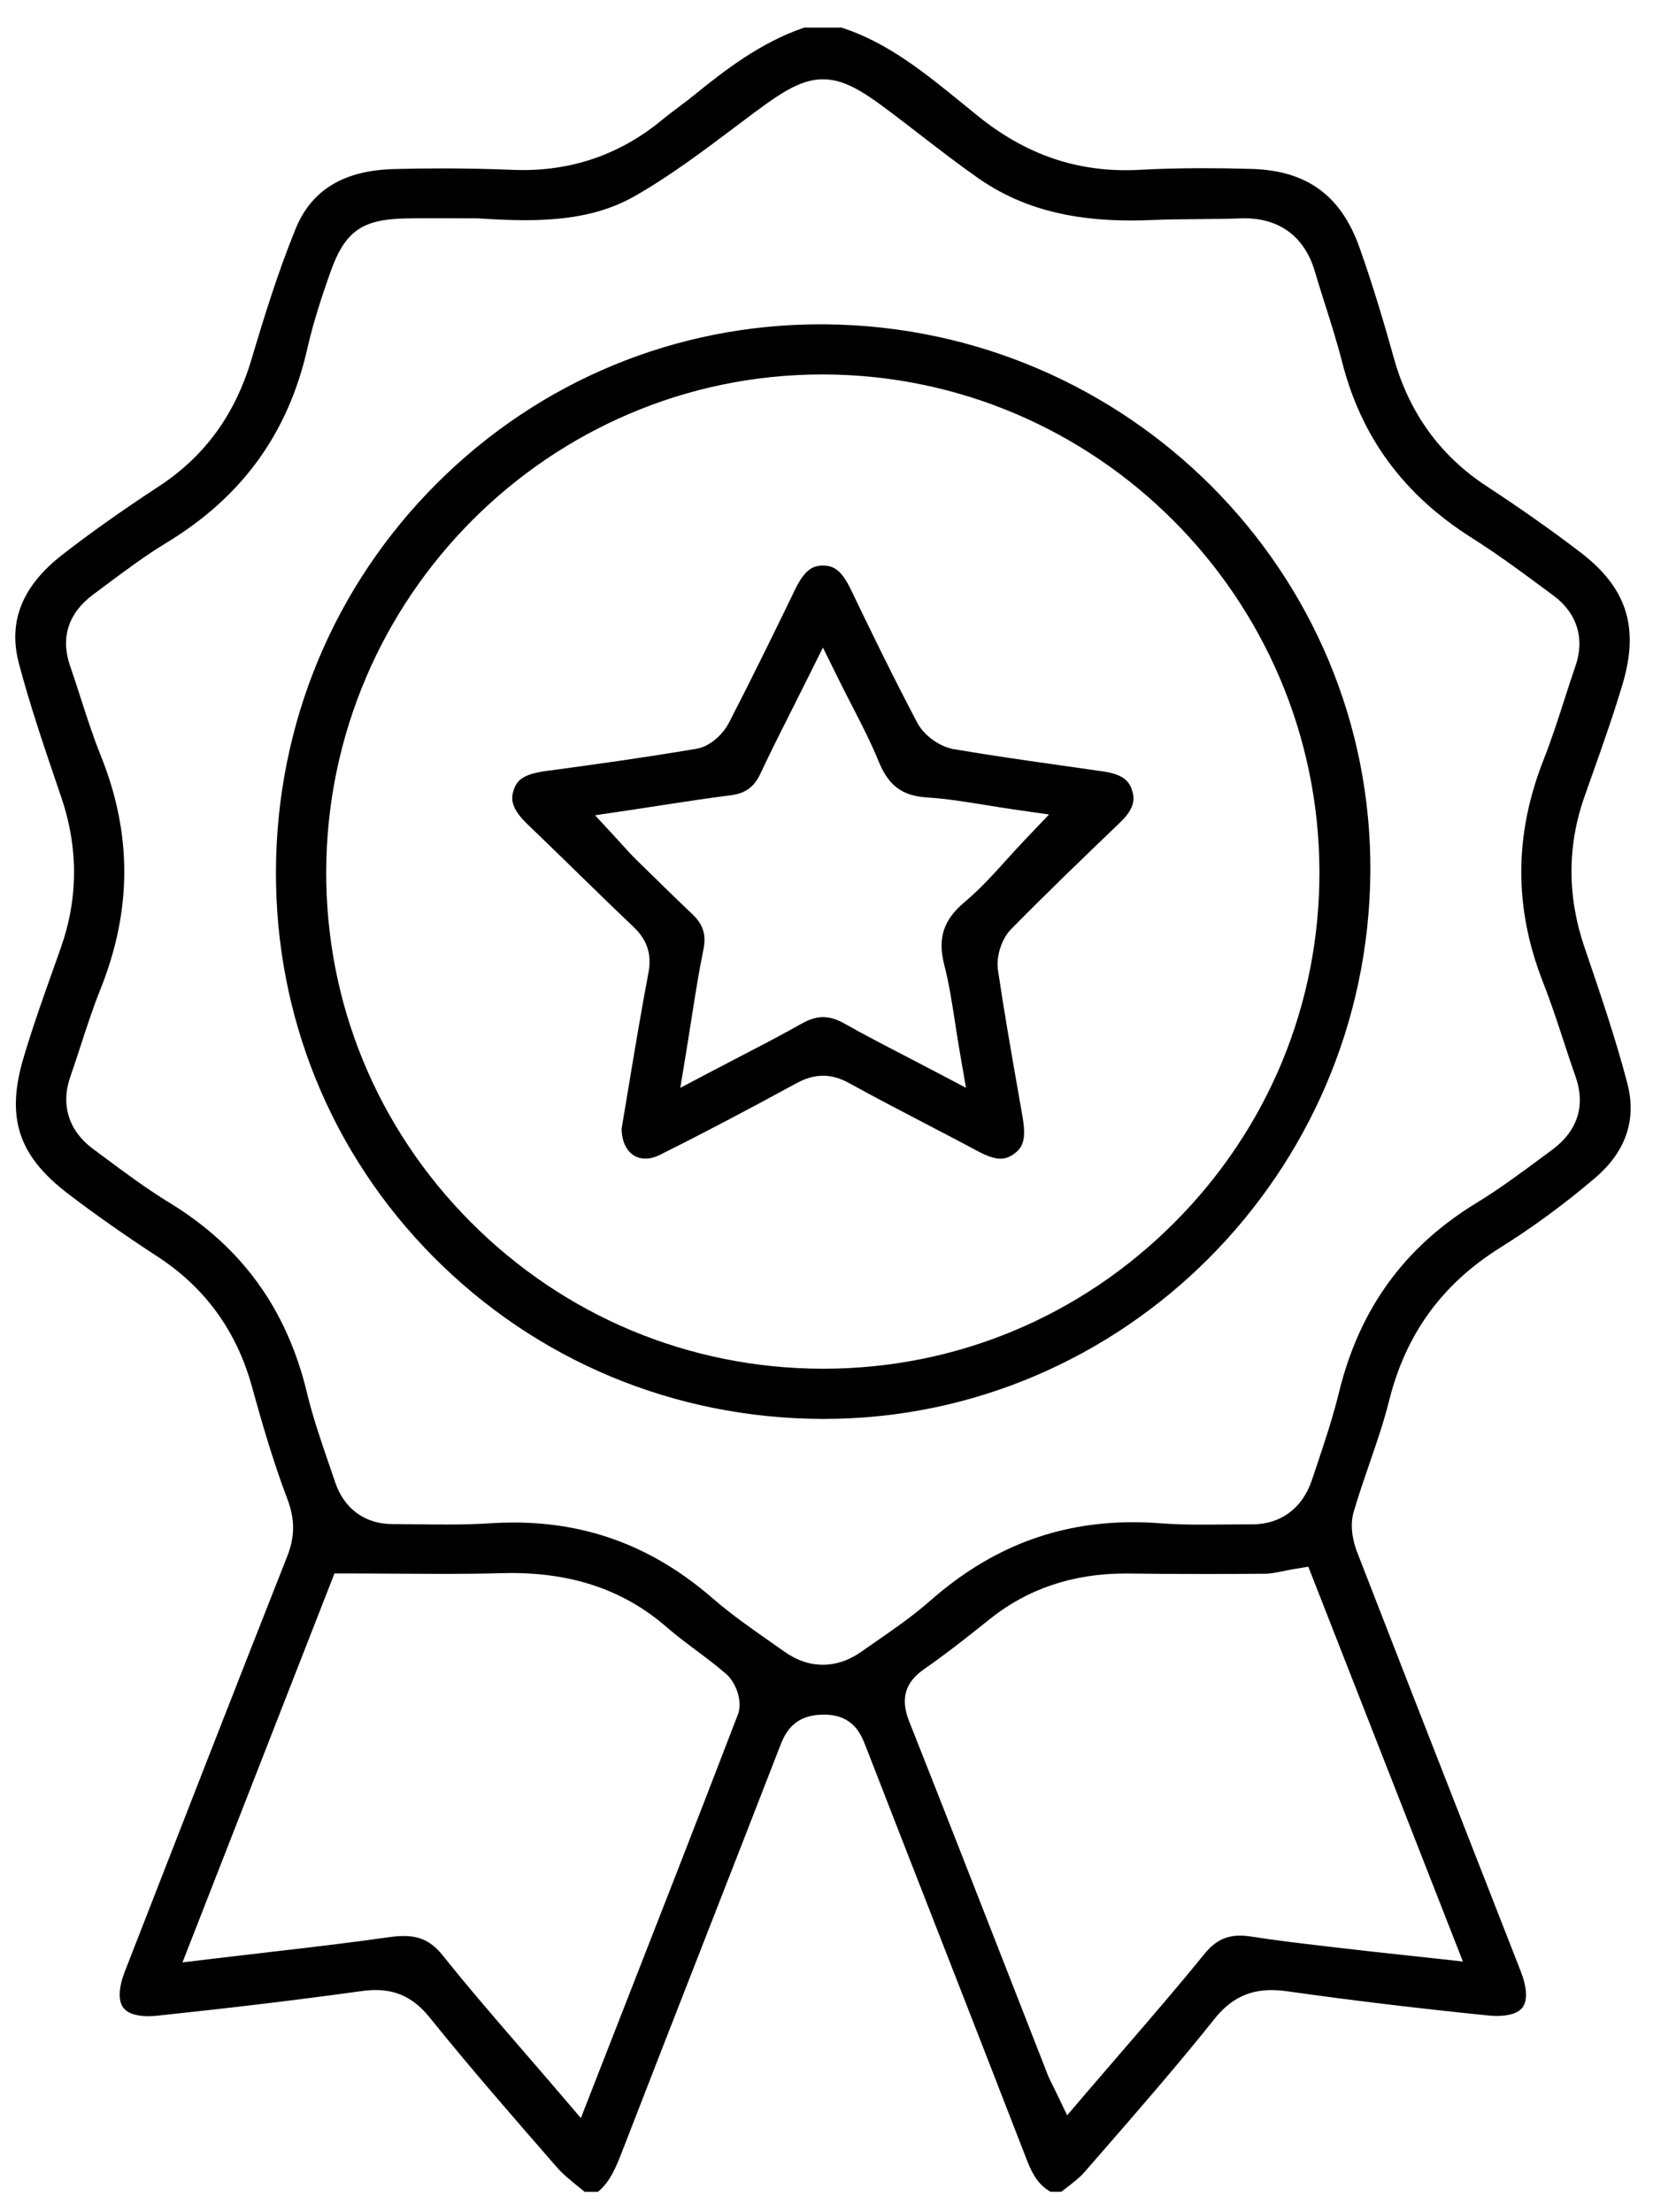
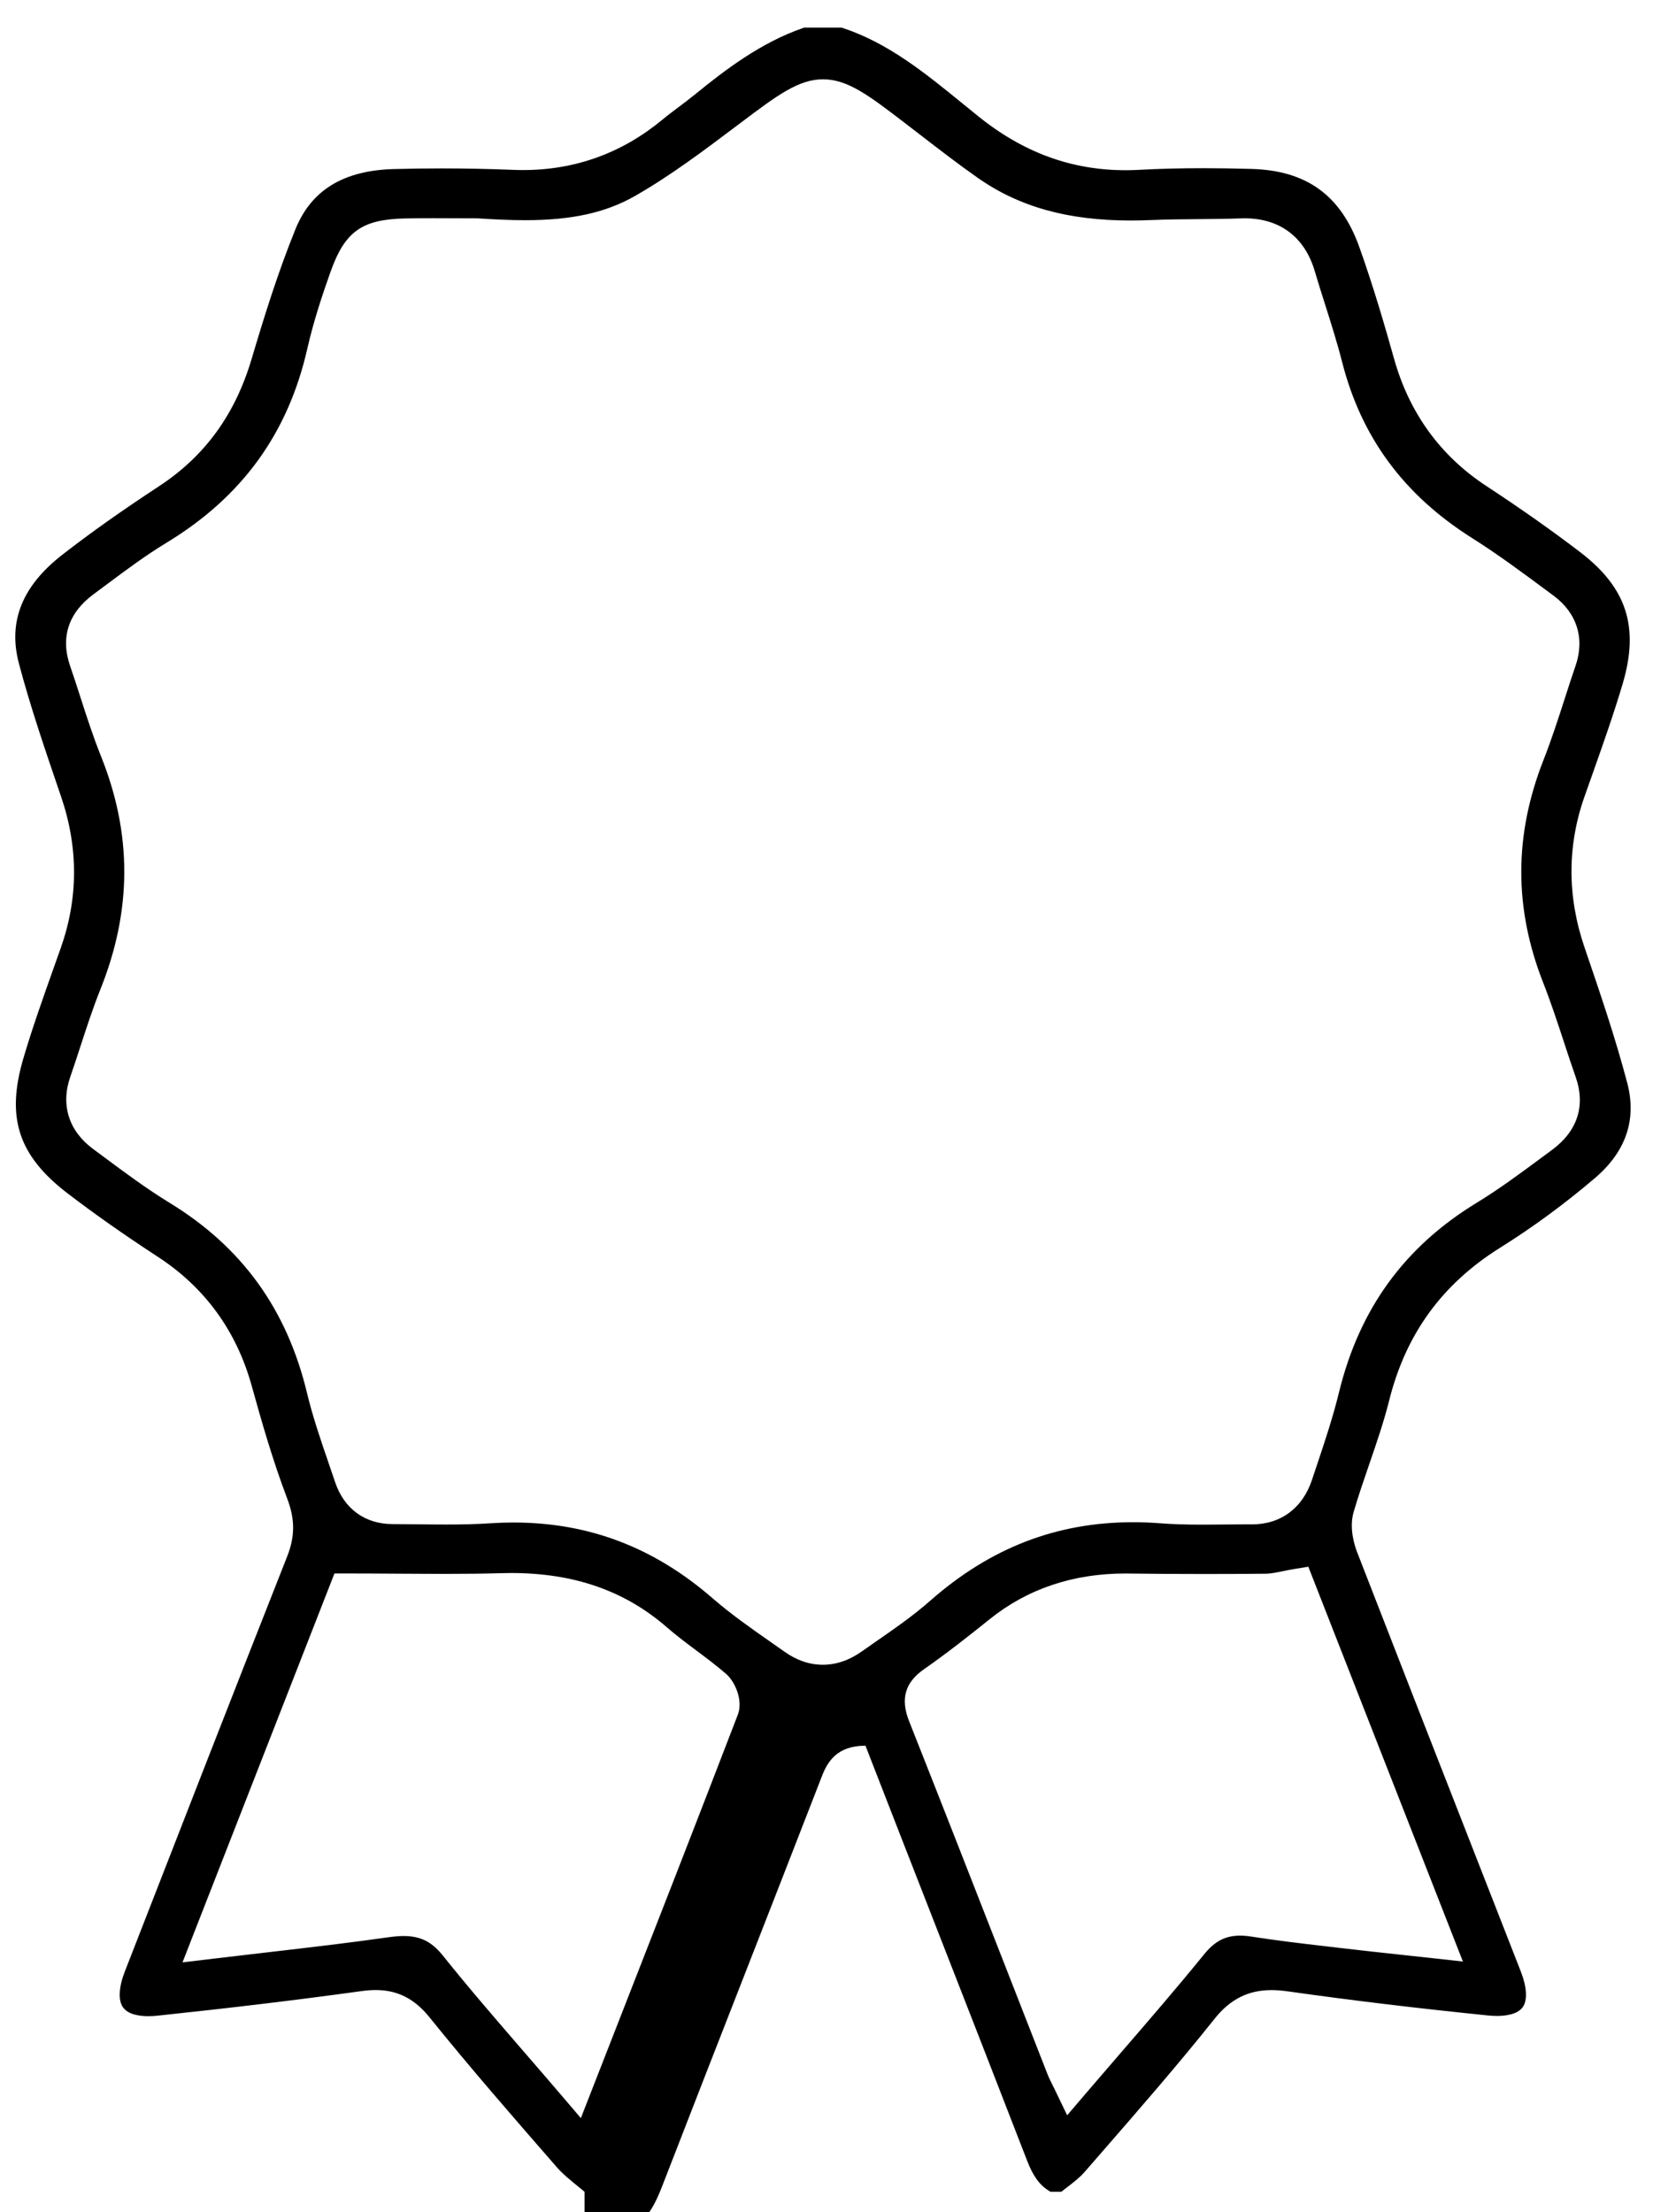
<svg xmlns="http://www.w3.org/2000/svg" version="1.1" id="Layer_1" x="0px" y="0px" width="264.375px" height="353.75px" viewBox="0 0 264.375 353.75" enable-background="new 0 0 264.375 353.75" xml:space="preserve">
-   <path d="M93.495,350.499l-1.04-0.85c-1.282-1.043-2.461-2.002-3.392-3.069l-0.292-0.335c-6.732-7.726-13.633-15.645-20.092-23.663  c-2.387-2.962-5.115-4.342-8.583-4.342c-0.711,0-1.457,0.056-2.281,0.169c-10.004,1.384-20.676,2.669-32.625,3.93  c-0.496,0.054-0.985,0.081-1.453,0.081c-1.412,0-3.266-0.251-4.083-1.447c-0.772-1.13-0.662-3.197,0.302-5.673  c9.147-23.499,17.417-44.716,25.98-66.417c1.255-3.179,1.256-5.938,0.003-9.229c-2.304-6.047-4.142-12.483-5.683-18.041  c-2.436-8.781-7.485-15.721-15.007-20.627c-5.415-3.534-10.131-6.848-14.421-10.131c-7.899-6.052-9.887-12.109-7.091-21.604  c1.42-4.818,3.148-9.678,4.819-14.377c0,0,0.872-2.451,1.181-3.33c2.788-7.908,2.804-16.016,0.049-24.099l-0.436-1.279  c-2.233-6.549-4.543-13.321-6.325-20.064c-1.769-6.688,0.5-12.375,6.938-17.386c4.483-3.49,9.405-6.977,15.49-10.973  c7.313-4.801,12.149-11.45,14.785-20.327c2.013-6.778,4.257-13.99,7.03-20.799c2.539-6.235,7.693-9.37,15.76-9.584  c2.493-0.066,5.05-0.1,7.601-0.1c3.814,0,7.66,0.077,11.431,0.229c0.54,0.022,1.076,0.032,1.608,0.032  c8.33,0,15.826-2.713,22.28-8.063c0.838-0.695,1.733-1.366,2.599-2.016c0.894-0.672,1.73-1.301,2.541-1.961  c4.849-3.948,10.591-8.355,17.385-10.689l0.158-0.054h5.957l0.152,0.05c7.327,2.41,13.198,7.195,19.413,12.262  c0.758,0.619,1.517,1.237,2.277,1.849c7.217,5.82,14.934,8.648,23.594,8.648c0.724,0,1.455-0.021,2.192-0.061  c3.233-0.176,6.587-0.261,10.253-0.261c2.407,0,4.925,0.038,7.699,0.116c8.809,0.249,14.289,4.229,17.247,12.525  c2.272,6.369,4.154,12.862,5.539,17.808c2.435,8.689,7.404,15.546,14.773,20.38c5.466,3.583,10.366,7.036,14.98,10.555  c7.469,5.697,9.506,12,6.813,21.078c-1.453,4.897-3.203,9.839-4.895,14.617l-1.215,3.431c-2.765,7.863-2.762,15.971,0.011,24.097  l0.093,0.27c2.383,6.981,4.846,14.198,6.74,21.401c1.543,5.864-0.203,10.99-5.188,15.236c-4.839,4.121-9.927,7.858-15.122,11.105  c-9.293,5.807-15.103,13.797-17.763,24.43c-0.854,3.409-1.979,6.684-3.172,10.149c-0.86,2.501-1.747,5.079-2.51,7.68  c-0.756,2.566,0.126,5.333,0.54,6.403c5.842,15.061,11.686,30.006,18.172,46.582l8.021,20.514c0.972,2.487,1.092,4.554,0.329,5.669  c-0.857,1.25-2.952,1.437-4.124,1.437c-0.462,0-0.953-0.026-1.458-0.078c-11.492-1.169-21.935-2.426-31.922-3.842  c-1.006-0.143-1.894-0.212-2.715-0.212c-3.705,0-6.592,1.456-9.084,4.581c-5.802,7.282-12.043,14.452-18.08,21.386l-2.732,3.139  c-0.755,0.87-1.776,1.656-2.858,2.488l-0.849,0.657h-1.72l-0.241-0.146c-1.504-0.925-2.545-2.35-3.48-4.762  c-4.892-12.637-9.819-25.257-14.749-37.877c-3.716-9.514-7.431-19.027-11.13-28.548c-0.676-1.738-1.932-4.974-6.63-4.974  l-0.175,0.001c-4.343,0.066-5.867,2.49-6.784,4.853c-4.118,10.622-8.264,21.233-12.41,31.844l-0.196,0.501  c-4.27,10.929-8.54,21.858-12.778,32.799c-0.948,2.446-1.868,4.59-3.527,6.06l-0.284,0.252H93.495z M64.553,309.6  c2.679,0,4.493,0.902,6.264,3.114c4.191,5.236,8.514,10.234,13.089,15.526c1.923,2.223,3.861,4.464,5.826,6.765l3.168,3.712  l5.443-13.925c6.452-16.498,13.123-33.557,19.669-50.604c0.831-2.163-0.343-5.18-1.917-6.535c-1.559-1.344-3.197-2.569-4.781-3.754  c-1.651-1.237-3.194-2.393-4.646-3.657c-6.712-5.848-14.854-8.69-24.891-8.69c-0.53,0-1.063,0.008-1.599,0.024  c-2.776,0.078-5.739,0.115-9.326,0.115c-2.207,0-4.428-0.015-6.676-0.03l-0.783-0.005c-2.595-0.018-5.227-0.034-7.907-0.034h-1.996  l-24.303,62.195l4.849-0.582c2.905-0.349,5.752-0.68,8.557-1.004l0.242-0.028c6.727-0.78,13.08-1.518,19.499-2.431  C63.163,309.656,63.888,309.6,64.553,309.6z M179.977,251.628c-8.367,0.001-15.67,2.463-21.707,7.317  c-3.317,2.666-6.883,5.479-10.488,7.987c-3.038,2.11-3.797,4.749-2.388,8.305c5.316,13.417,10.662,27.096,15.831,40.324  c0,0,4.315,11.045,6.315,16.154c0.223,0.568,0.48,1.08,0.753,1.622c0.133,0.263,0.278,0.555,0.44,0.89l1.945,4.041l2.911-3.407  c1.914-2.239,3.811-4.437,5.688-6.611c4.66-5.396,9.021-10.448,13.324-15.747c1.689-2.079,3.403-2.966,5.731-2.966  c0.55,0,1.151,0.051,1.788,0.15c3.963,0.626,7.979,1.094,11.863,1.547l2.202,0.258c3.318,0.392,6.64,0.752,10.118,1.129l4.863,0.528  l4.805,0.53l-24.725-63.139l-2.337,0.386c-0.616,0.1-1.201,0.221-1.771,0.338c-1.059,0.216-1.93,0.393-2.695,0.399  c-3.292,0.029-6.585,0.045-9.879,0.045c-4.107,0-8.146-0.025-12.006-0.075L179.977,251.628z M82.119,243.474  c12.044,0,22.463,3.963,31.853,12.116c2.938,2.551,6.134,4.786,9.224,6.948c0,0,1.622,1.135,2.294,1.61  c1.938,1.375,3.993,2.072,6.109,2.072c2.14,0,4.231-0.713,6.217-2.12c0.787-0.557,1.582-1.109,2.378-1.661  c2.889-2.002,5.875-4.073,8.616-6.486c9.587-8.429,20.185-12.526,32.4-12.526c1.416,0,2.872,0.057,4.327,0.169  c1.961,0.15,4.039,0.218,6.737,0.218c1.059,0,2.116-0.01,3.177-0.02l0.282-0.003c1.134-0.012,2.265-0.023,3.397-0.023l1.116,0.004  c4.588,0,8.084-2.594,9.586-7.116l0.742-2.22c1.274-3.802,2.593-7.732,3.575-11.759c3.265-13.369,10.473-23.293,22.035-30.339  c3.551-2.164,6.909-4.651,10.157-7.057l1.846-1.364c4.126-3.036,5.439-7.096,3.802-11.742c-0.655-1.861-1.271-3.736-1.885-5.611  c-1.021-3.109-2.066-6.292-3.284-9.392c-4.701-11.96-4.684-23.63,0.056-35.677c1.259-3.197,2.32-6.486,3.347-9.667l0.072-0.224  c0.556-1.722,1.11-3.444,1.699-5.154c1.494-4.346,0.215-8.422-3.51-11.182l-1.036-0.77c-3.866-2.871-7.857-5.833-12.026-8.465  c-10.899-6.884-17.691-16.086-20.765-28.133c-0.813-3.183-1.835-6.399-2.736-9.237c-0.575-1.813-1.129-3.557-1.646-5.311  c-1.607-5.443-5.587-8.441-11.205-8.441c-0.202,0-0.406,0.004-0.614,0.011c-2.227,0.079-4.512,0.098-6.721,0.118  c-2.406,0.02-5.108,0.042-7.727,0.151c-1.086,0.045-2.153,0.068-3.176,0.068c-10.045,0-17.816-2.168-24.459-6.824  c-3.056-2.142-6.092-4.483-9.027-6.747l-0.281-0.216c-0.796-0.615-1.593-1.229-2.393-1.84c-5.665-4.336-9.083-6.953-13.051-6.953  c-3.919,0-7.39,2.614-13.14,6.945l-0.546,0.411c-5.25,3.956-10.666,8.036-16.328,11.277c-4.708,2.696-10.143,3.899-17.622,3.899  c-2.648,0-5.287-0.146-7.519-0.29l-0.127-0.008l-0.06,0.002c-1.167,0-2.335-0.005-3.502-0.011l-0.259-0.001  c-1.091-0.005-2.181-0.011-3.272-0.011c-1.455,0-2.908,0.009-4.361,0.038c-7.031,0.136-9.735,2.073-12.057,8.634  c-1.258,3.558-2.678,7.784-3.666,12.143C46.087,69.293,38.717,79.46,26.634,86.791c-3.375,2.048-6.549,4.418-9.619,6.71  c-0.707,0.528-1.396,1.043-2.088,1.555c-3.996,2.954-5.28,6.909-3.714,11.439c0.576,1.667,1.117,3.346,1.658,5.025  c1.001,3.106,2.027,6.287,3.268,9.377c5.006,12.46,4.984,24.655-0.068,37.281c-1.219,3.046-2.231,6.156-3.21,9.163  c-0.533,1.636-1.066,3.272-1.631,4.896c-1.545,4.445-0.224,8.626,3.625,11.474l1.736,1.29c3.392,2.522,6.865,5.104,10.539,7.352  c11.558,7.065,18.743,17.001,21.964,30.374c0.93,3.869,2.228,7.646,3.483,11.298c0.346,1.006,0.688,2,1.022,2.996  c1.43,4.26,4.781,6.704,9.194,6.706c1.405,0.002,2.811,0.018,4.216,0.033c1.464,0.019,2.928,0.034,4.39,0.034  c2.745,0,4.977-0.063,7.024-0.198C79.67,243.515,80.913,243.474,82.119,243.474z" />
-   <path d="M131.421,226.907c-23.58-0.094-45.648-9.313-62.143-25.958c-16.338-16.489-25.268-38.43-25.144-61.782  c0.124-23.451,9.268-45.427,25.748-61.879c16.424-16.396,38.218-25.426,61.366-25.426l0.669,0.003  c48.456,0.368,87.595,39.668,87.251,87.607c-0.347,48.212-39.558,87.436-87.408,87.436H131.421z M131.512,59.879  c-43.575,0-79.166,35.623-79.337,79.409c-0.083,21.146,8.122,41.081,23.101,56.131c14.978,15.049,34.902,23.382,56.103,23.463h0.307  c21.173,0,41.108-8.298,56.136-23.364c15.018-15.055,23.258-34.993,23.204-56.144c-0.111-43.77-35.729-79.431-79.399-79.494  L131.512,59.879z" />
-   <path d="M160.027,185.293c-0.956,0-2.106-0.378-3.619-1.19c-2.667-1.429-5.349-2.826-8.03-4.224l-0.455-0.237  c-4.017-2.091-8.133-4.234-12.11-6.433c-1.442-0.796-2.81-1.183-4.179-1.183c-1.399,0-2.77,0.392-4.313,1.232  c-8.244,4.495-15.167,8.126-21.788,11.428c-0.798,0.396-1.575,0.598-2.31,0.598c-0.973,0-1.834-0.356-2.491-1.03  c-0.822-0.838-1.288-2.148-1.309-3.687l-0.001-0.091l0.015-0.089c0.347-2.058,0.694-4.149,1.045-6.263  c1.016-6.123,2.055-12.381,3.233-18.587c0.719-3.79-0.954-5.95-2.491-7.409c-3.097-2.936-6.21-5.974-9.221-8.912  c-2.516-2.455-5.027-4.904-7.56-7.33c-2.665-2.551-2.83-4.073-2.233-5.7c0.552-1.504,1.563-2.415,5.317-2.917  c7.083-0.949,15.459-2.111,23.867-3.529c2.285-0.387,4.284-2.417,5.174-4.139c3.969-7.681,7.732-15.405,10.567-21.275  c1.563-3.234,2.87-3.884,4.474-3.884c1.671,0.005,2.942,0.645,4.505,3.898c3.231,6.731,6.755,13.968,10.617,21.284  c1.055,1.997,3.56,3.794,5.827,4.181c5.907,1.006,11.884,1.854,17.664,2.672c2.059,0.292,4.115,0.584,6.173,0.882  c3.148,0.459,4.119,1.478,4.61,2.868c0.478,1.364,0.591,2.941-1.801,5.238l-0.315,0.303c-5.672,5.448-11.537,11.082-17.18,16.82  c-1.518,1.545-2.419,4.363-2.097,6.555c0.923,6.25,2.025,12.563,3.092,18.668l0.831,4.759c0.634,3.663,0.038,4.898-1.283,5.896  C161.273,185.207,160.514,185.293,160.027,185.293z M98.924,134.441c0.272,0.294,0.982,1.079,0.982,1.079  c0.599,0.664,1.113,1.234,1.691,1.8l0.232,0.228c2.902,2.847,5.904,5.792,8.91,8.654c1.734,1.65,2.243,3.292,1.759,5.664  c-0.742,3.619-1.309,7.25-1.91,11.094l-0.042,0.264c-0.25,1.6-0.507,3.242-0.786,4.939l-0.955,5.802l5.201-2.741  c1.575-0.829,3.096-1.618,4.578-2.387c3.178-1.647,6.463-3.351,9.613-5.132c1.241-0.705,2.373-1.048,3.459-1.048  c1.063,0,2.165,0.331,3.367,1.01c3.05,1.725,6.185,3.35,9.503,5.069c1.511,0.782,3.073,1.594,4.715,2.457l5.253,2.764l-1.009-5.847  c-0.273-1.595-0.51-3.115-0.734-4.581c-0.495-3.212-0.96-6.229-1.723-9.203c-1.102-4.297-0.154-7.219,3.267-10.087  c2.456-2.06,4.616-4.452,6.705-6.765l0.085-0.094c0.906-1.002,1.823-2.016,2.783-3.023l3.91-4.104l-5.611-0.807  c-1.452-0.209-2.88-0.44-4.293-0.67c-3.147-0.512-6.402-1.041-9.663-1.255c-3.952-0.259-6.115-1.894-7.716-5.833  c-1.197-2.947-2.635-5.735-4.155-8.687l-0.083-0.161c-0.663-1.288-1.345-2.613-2.03-3.999l-2.612-5.283l-2.625,5.276  c-0.832,1.67-1.635,3.266-2.414,4.813c-1.656,3.287-3.368,6.686-4.965,10.09c-1.009,2.152-2.409,3.153-4.831,3.457  c-3.65,0.457-7.242,1.01-11.045,1.595l-0.364,0.056c-1.539,0.236-3.11,0.478-4.729,0.72l-5.466,0.814L98.924,134.441z" />
+   <path d="M93.495,350.499l-1.04-0.85c-1.282-1.043-2.461-2.002-3.392-3.069l-0.292-0.335c-6.732-7.726-13.633-15.645-20.092-23.663  c-2.387-2.962-5.115-4.342-8.583-4.342c-0.711,0-1.457,0.056-2.281,0.169c-10.004,1.384-20.676,2.669-32.625,3.93  c-0.496,0.054-0.985,0.081-1.453,0.081c-1.412,0-3.266-0.251-4.083-1.447c-0.772-1.13-0.662-3.197,0.302-5.673  c9.147-23.499,17.417-44.716,25.98-66.417c1.255-3.179,1.256-5.938,0.003-9.229c-2.304-6.047-4.142-12.483-5.683-18.041  c-2.436-8.781-7.485-15.721-15.007-20.627c-5.415-3.534-10.131-6.848-14.421-10.131c-7.899-6.052-9.887-12.109-7.091-21.604  c1.42-4.818,3.148-9.678,4.819-14.377c0,0,0.872-2.451,1.181-3.33c2.788-7.908,2.804-16.016,0.049-24.099l-0.436-1.279  c-2.233-6.549-4.543-13.321-6.325-20.064c-1.769-6.688,0.5-12.375,6.938-17.386c4.483-3.49,9.405-6.977,15.49-10.973  c7.313-4.801,12.149-11.45,14.785-20.327c2.013-6.778,4.257-13.99,7.03-20.799c2.539-6.235,7.693-9.37,15.76-9.584  c2.493-0.066,5.05-0.1,7.601-0.1c3.814,0,7.66,0.077,11.431,0.229c0.54,0.022,1.076,0.032,1.608,0.032  c8.33,0,15.826-2.713,22.28-8.063c0.838-0.695,1.733-1.366,2.599-2.016c0.894-0.672,1.73-1.301,2.541-1.961  c4.849-3.948,10.591-8.355,17.385-10.689l0.158-0.054h5.957l0.152,0.05c7.327,2.41,13.198,7.195,19.413,12.262  c0.758,0.619,1.517,1.237,2.277,1.849c7.217,5.82,14.934,8.648,23.594,8.648c0.724,0,1.455-0.021,2.192-0.061  c3.233-0.176,6.587-0.261,10.253-0.261c2.407,0,4.925,0.038,7.699,0.116c8.809,0.249,14.289,4.229,17.247,12.525  c2.272,6.369,4.154,12.862,5.539,17.808c2.435,8.689,7.404,15.546,14.773,20.38c5.466,3.583,10.366,7.036,14.98,10.555  c7.469,5.697,9.506,12,6.813,21.078c-1.453,4.897-3.203,9.839-4.895,14.617l-1.215,3.431c-2.765,7.863-2.762,15.971,0.011,24.097  l0.093,0.27c2.383,6.981,4.846,14.198,6.74,21.401c1.543,5.864-0.203,10.99-5.188,15.236c-4.839,4.121-9.927,7.858-15.122,11.105  c-9.293,5.807-15.103,13.797-17.763,24.43c-0.854,3.409-1.979,6.684-3.172,10.149c-0.86,2.501-1.747,5.079-2.51,7.68  c-0.756,2.566,0.126,5.333,0.54,6.403c5.842,15.061,11.686,30.006,18.172,46.582l8.021,20.514c0.972,2.487,1.092,4.554,0.329,5.669  c-0.857,1.25-2.952,1.437-4.124,1.437c-0.462,0-0.953-0.026-1.458-0.078c-11.492-1.169-21.935-2.426-31.922-3.842  c-1.006-0.143-1.894-0.212-2.715-0.212c-3.705,0-6.592,1.456-9.084,4.581c-5.802,7.282-12.043,14.452-18.08,21.386l-2.732,3.139  c-0.755,0.87-1.776,1.656-2.858,2.488l-0.849,0.657h-1.72l-0.241-0.146c-1.504-0.925-2.545-2.35-3.48-4.762  c-4.892-12.637-9.819-25.257-14.749-37.877c-3.716-9.514-7.431-19.027-11.13-28.548l-0.175,0.001c-4.343,0.066-5.867,2.49-6.784,4.853c-4.118,10.622-8.264,21.233-12.41,31.844l-0.196,0.501  c-4.27,10.929-8.54,21.858-12.778,32.799c-0.948,2.446-1.868,4.59-3.527,6.06l-0.284,0.252H93.495z M64.553,309.6  c2.679,0,4.493,0.902,6.264,3.114c4.191,5.236,8.514,10.234,13.089,15.526c1.923,2.223,3.861,4.464,5.826,6.765l3.168,3.712  l5.443-13.925c6.452-16.498,13.123-33.557,19.669-50.604c0.831-2.163-0.343-5.18-1.917-6.535c-1.559-1.344-3.197-2.569-4.781-3.754  c-1.651-1.237-3.194-2.393-4.646-3.657c-6.712-5.848-14.854-8.69-24.891-8.69c-0.53,0-1.063,0.008-1.599,0.024  c-2.776,0.078-5.739,0.115-9.326,0.115c-2.207,0-4.428-0.015-6.676-0.03l-0.783-0.005c-2.595-0.018-5.227-0.034-7.907-0.034h-1.996  l-24.303,62.195l4.849-0.582c2.905-0.349,5.752-0.68,8.557-1.004l0.242-0.028c6.727-0.78,13.08-1.518,19.499-2.431  C63.163,309.656,63.888,309.6,64.553,309.6z M179.977,251.628c-8.367,0.001-15.67,2.463-21.707,7.317  c-3.317,2.666-6.883,5.479-10.488,7.987c-3.038,2.11-3.797,4.749-2.388,8.305c5.316,13.417,10.662,27.096,15.831,40.324  c0,0,4.315,11.045,6.315,16.154c0.223,0.568,0.48,1.08,0.753,1.622c0.133,0.263,0.278,0.555,0.44,0.89l1.945,4.041l2.911-3.407  c1.914-2.239,3.811-4.437,5.688-6.611c4.66-5.396,9.021-10.448,13.324-15.747c1.689-2.079,3.403-2.966,5.731-2.966  c0.55,0,1.151,0.051,1.788,0.15c3.963,0.626,7.979,1.094,11.863,1.547l2.202,0.258c3.318,0.392,6.64,0.752,10.118,1.129l4.863,0.528  l4.805,0.53l-24.725-63.139l-2.337,0.386c-0.616,0.1-1.201,0.221-1.771,0.338c-1.059,0.216-1.93,0.393-2.695,0.399  c-3.292,0.029-6.585,0.045-9.879,0.045c-4.107,0-8.146-0.025-12.006-0.075L179.977,251.628z M82.119,243.474  c12.044,0,22.463,3.963,31.853,12.116c2.938,2.551,6.134,4.786,9.224,6.948c0,0,1.622,1.135,2.294,1.61  c1.938,1.375,3.993,2.072,6.109,2.072c2.14,0,4.231-0.713,6.217-2.12c0.787-0.557,1.582-1.109,2.378-1.661  c2.889-2.002,5.875-4.073,8.616-6.486c9.587-8.429,20.185-12.526,32.4-12.526c1.416,0,2.872,0.057,4.327,0.169  c1.961,0.15,4.039,0.218,6.737,0.218c1.059,0,2.116-0.01,3.177-0.02l0.282-0.003c1.134-0.012,2.265-0.023,3.397-0.023l1.116,0.004  c4.588,0,8.084-2.594,9.586-7.116l0.742-2.22c1.274-3.802,2.593-7.732,3.575-11.759c3.265-13.369,10.473-23.293,22.035-30.339  c3.551-2.164,6.909-4.651,10.157-7.057l1.846-1.364c4.126-3.036,5.439-7.096,3.802-11.742c-0.655-1.861-1.271-3.736-1.885-5.611  c-1.021-3.109-2.066-6.292-3.284-9.392c-4.701-11.96-4.684-23.63,0.056-35.677c1.259-3.197,2.32-6.486,3.347-9.667l0.072-0.224  c0.556-1.722,1.11-3.444,1.699-5.154c1.494-4.346,0.215-8.422-3.51-11.182l-1.036-0.77c-3.866-2.871-7.857-5.833-12.026-8.465  c-10.899-6.884-17.691-16.086-20.765-28.133c-0.813-3.183-1.835-6.399-2.736-9.237c-0.575-1.813-1.129-3.557-1.646-5.311  c-1.607-5.443-5.587-8.441-11.205-8.441c-0.202,0-0.406,0.004-0.614,0.011c-2.227,0.079-4.512,0.098-6.721,0.118  c-2.406,0.02-5.108,0.042-7.727,0.151c-1.086,0.045-2.153,0.068-3.176,0.068c-10.045,0-17.816-2.168-24.459-6.824  c-3.056-2.142-6.092-4.483-9.027-6.747l-0.281-0.216c-0.796-0.615-1.593-1.229-2.393-1.84c-5.665-4.336-9.083-6.953-13.051-6.953  c-3.919,0-7.39,2.614-13.14,6.945l-0.546,0.411c-5.25,3.956-10.666,8.036-16.328,11.277c-4.708,2.696-10.143,3.899-17.622,3.899  c-2.648,0-5.287-0.146-7.519-0.29l-0.127-0.008l-0.06,0.002c-1.167,0-2.335-0.005-3.502-0.011l-0.259-0.001  c-1.091-0.005-2.181-0.011-3.272-0.011c-1.455,0-2.908,0.009-4.361,0.038c-7.031,0.136-9.735,2.073-12.057,8.634  c-1.258,3.558-2.678,7.784-3.666,12.143C46.087,69.293,38.717,79.46,26.634,86.791c-3.375,2.048-6.549,4.418-9.619,6.71  c-0.707,0.528-1.396,1.043-2.088,1.555c-3.996,2.954-5.28,6.909-3.714,11.439c0.576,1.667,1.117,3.346,1.658,5.025  c1.001,3.106,2.027,6.287,3.268,9.377c5.006,12.46,4.984,24.655-0.068,37.281c-1.219,3.046-2.231,6.156-3.21,9.163  c-0.533,1.636-1.066,3.272-1.631,4.896c-1.545,4.445-0.224,8.626,3.625,11.474l1.736,1.29c3.392,2.522,6.865,5.104,10.539,7.352  c11.558,7.065,18.743,17.001,21.964,30.374c0.93,3.869,2.228,7.646,3.483,11.298c0.346,1.006,0.688,2,1.022,2.996  c1.43,4.26,4.781,6.704,9.194,6.706c1.405,0.002,2.811,0.018,4.216,0.033c1.464,0.019,2.928,0.034,4.39,0.034  c2.745,0,4.977-0.063,7.024-0.198C79.67,243.515,80.913,243.474,82.119,243.474z" />
</svg>